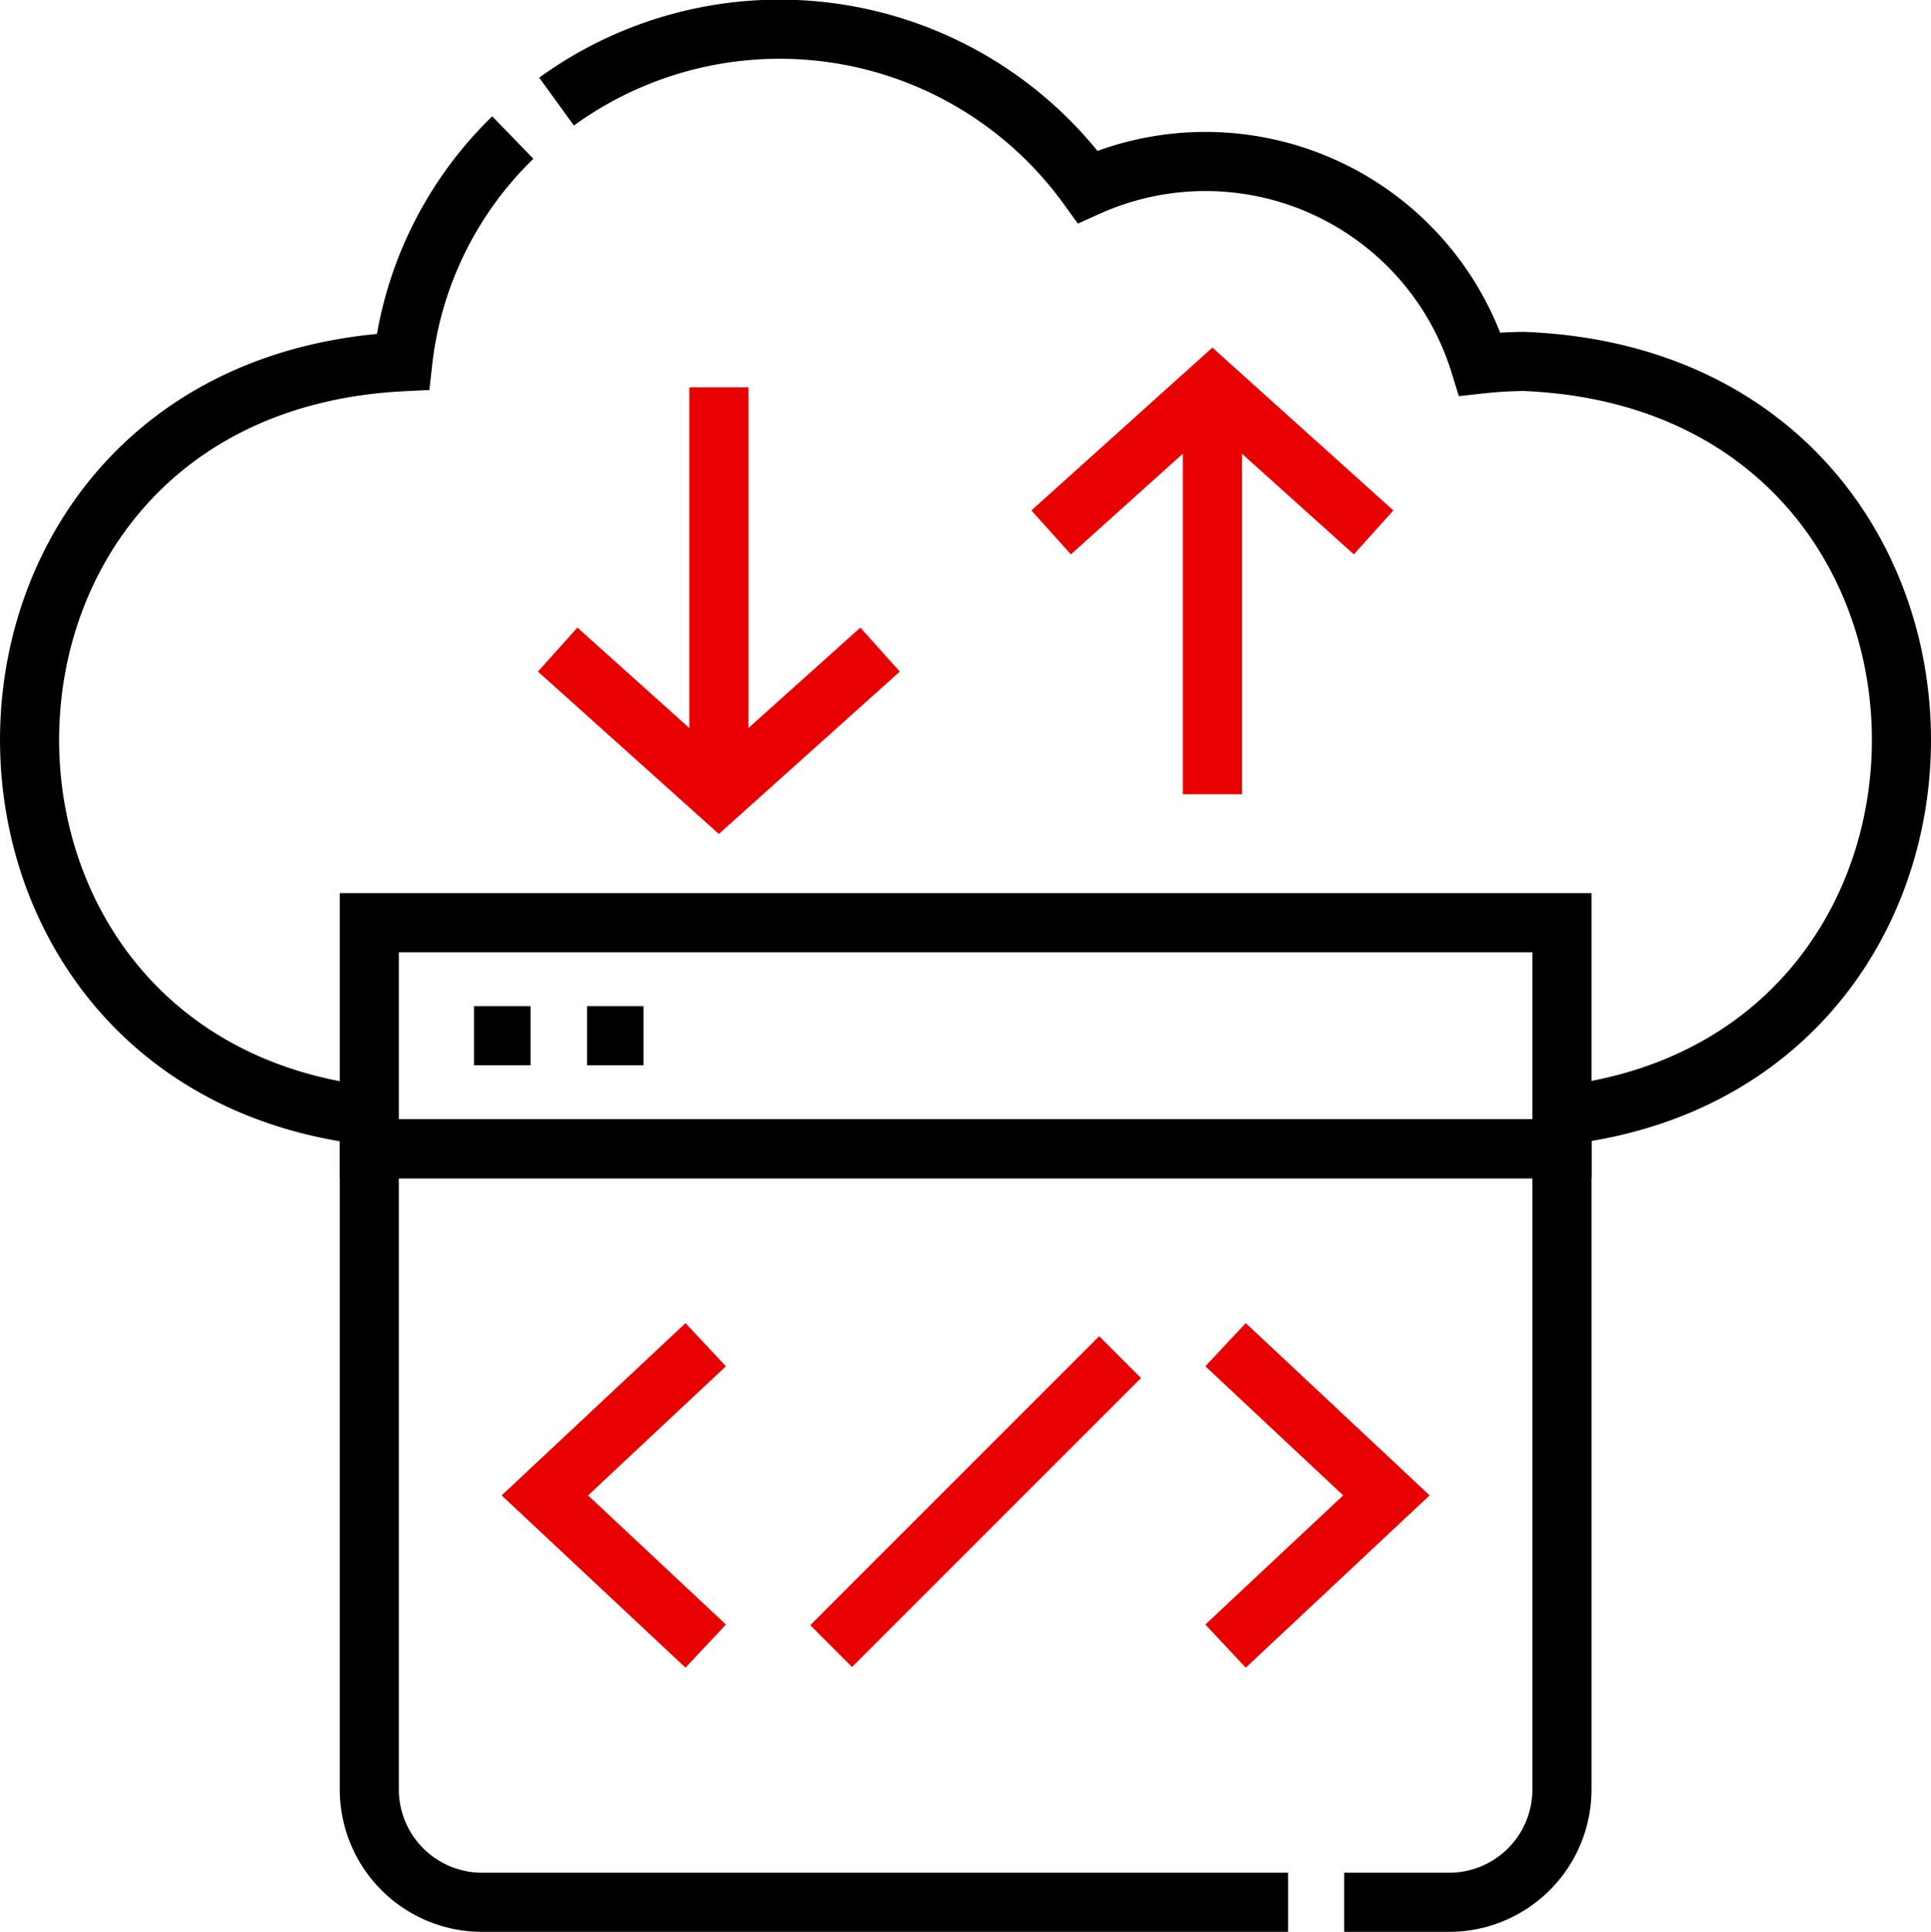
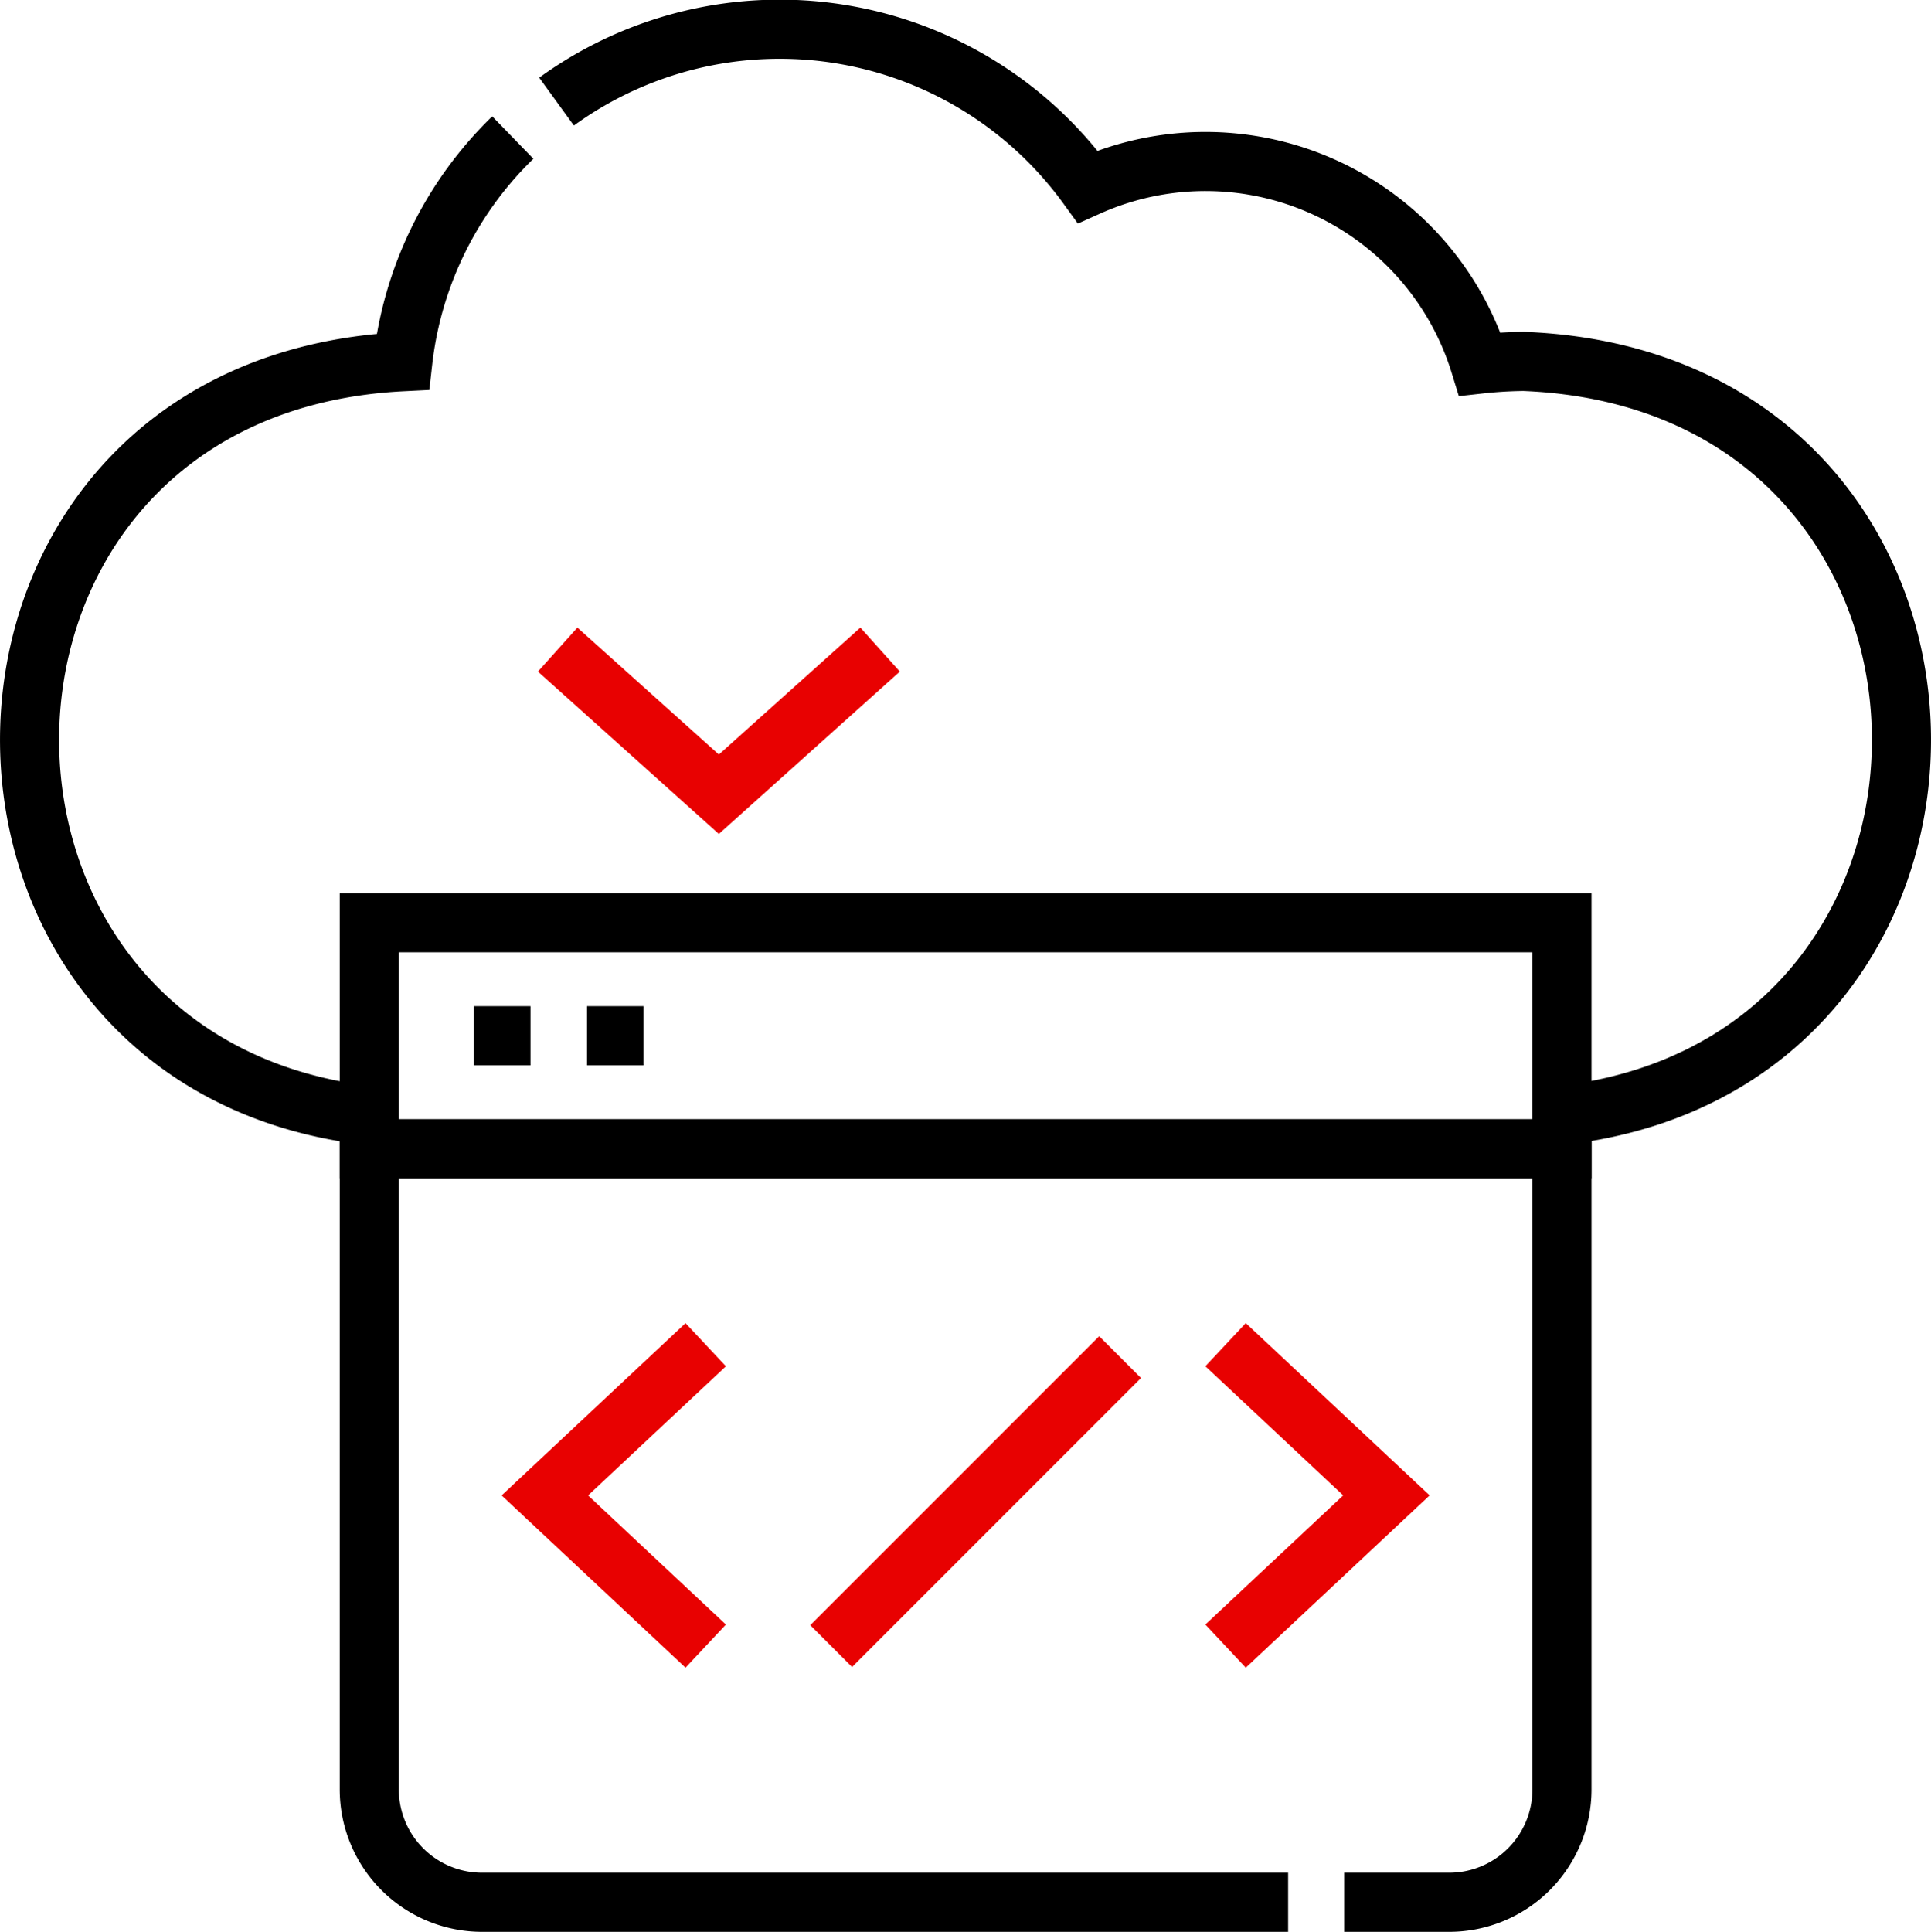
<svg xmlns="http://www.w3.org/2000/svg" width="55.543" height="55.561" viewBox="0 0 55.543 55.561">
  <g id="cloud-coding" transform="translate(-6.676 -6.678)">
    <g id="Group_4131" data-name="Group 4131" transform="translate(7.527 7.539)">
      <path id="Path_2328" data-name="Path 2328" d="M17.3,64.23C3.98,62.7,4.251,43.241,18.262,42.547A10.628,10.628,0,0,1,21.426,36.1" transform="translate(-7.527 -33.005)" fill="none" stroke="#000" stroke-width="1.7" />
      <path id="Path_2329" data-name="Path 2329" d="M147.4,9.6a10.931,10.931,0,0,1,15.279,2.449,8.259,8.259,0,0,1,11.28,5.1,12.435,12.435,0,0,1,1.268-.076c14.108.563,14.466,20.155,1.084,21.683" transform="translate(-132.243 -7.539)" fill="none" stroke="#000" stroke-width="1.7" />
      <g id="Group_4127" data-name="Group 4127" transform="translate(14.821 37.813)">
        <path id="Path_2330" data-name="Path 2330" d="M148.927,365.169l-4.627-4.334,4.627-4.334" transform="translate(-144.3 -356.5)" fill="none" stroke="#e80101" stroke-width="1.7" />
        <path id="Path_2331" data-name="Path 2331" d="M325,356.5l4.627,4.334L325,365.169" transform="translate(-305.42 -356.5)" fill="none" stroke="#e80101" stroke-width="1.7" />
        <line id="Line_1" data-name="Line 1" y1="8.311" x2="8.311" transform="translate(8.235 0.358)" fill="none" stroke="#e80101" stroke-width="1.7" />
      </g>
      <path id="Path_2332" data-name="Path 2332" d="M125.743,326.172h3.012a3.246,3.246,0,0,0,3.251-3.251V304.5H97.7v18.421a3.246,3.246,0,0,0,3.251,3.251h23.178" transform="translate(-87.929 -272.322)" fill="none" stroke="#000" stroke-width="1.7" />
      <rect id="Rectangle_10477" data-name="Rectangle 10477" width="34.306" height="6.502" transform="translate(9.771 25.677)" fill="none" stroke="#000" stroke-width="1.7" />
      <g id="Group_4130" data-name="Group 4130" transform="translate(15.189 10.279)">
        <g id="Group_4128" data-name="Group 4128" transform="translate(0 0)">
-           <line id="Line_2" data-name="Line 2" y2="11.703" transform="translate(4.638)" fill="none" stroke="#e80101" stroke-width="1.7" />
          <path id="Path_2333" data-name="Path 2333" d="M156.975,172l-4.638,4.161L147.7,172" transform="translate(-147.7 -164.458)" fill="none" stroke="#e80101" stroke-width="1.7" />
        </g>
        <g id="Group_4129" data-name="Group 4129" transform="translate(14.195 0)">
-           <line id="Line_3" data-name="Line 3" y1="11.703" transform="translate(4.638)" fill="none" stroke="#e80101" stroke-width="1.7" />
-           <path id="Path_2334" data-name="Path 2334" d="M278.7,106.572l4.638-4.172,4.638,4.172" transform="translate(-278.7 -102.4)" fill="none" stroke="#e80101" stroke-width="1.7" />
-         </g>
+           </g>
      </g>
    </g>
    <g id="Group_4132" data-name="Group 4132" transform="translate(20.31 36.466)">
      <line id="Line_4" data-name="Line 4" x2="1.625" fill="none" stroke="#000" stroke-width="1.7" />
      <line id="Line_5" data-name="Line 5" x2="1.625" transform="translate(3.251)" fill="none" stroke="#000" stroke-width="1.7" />
    </g>
  </g>
</svg>